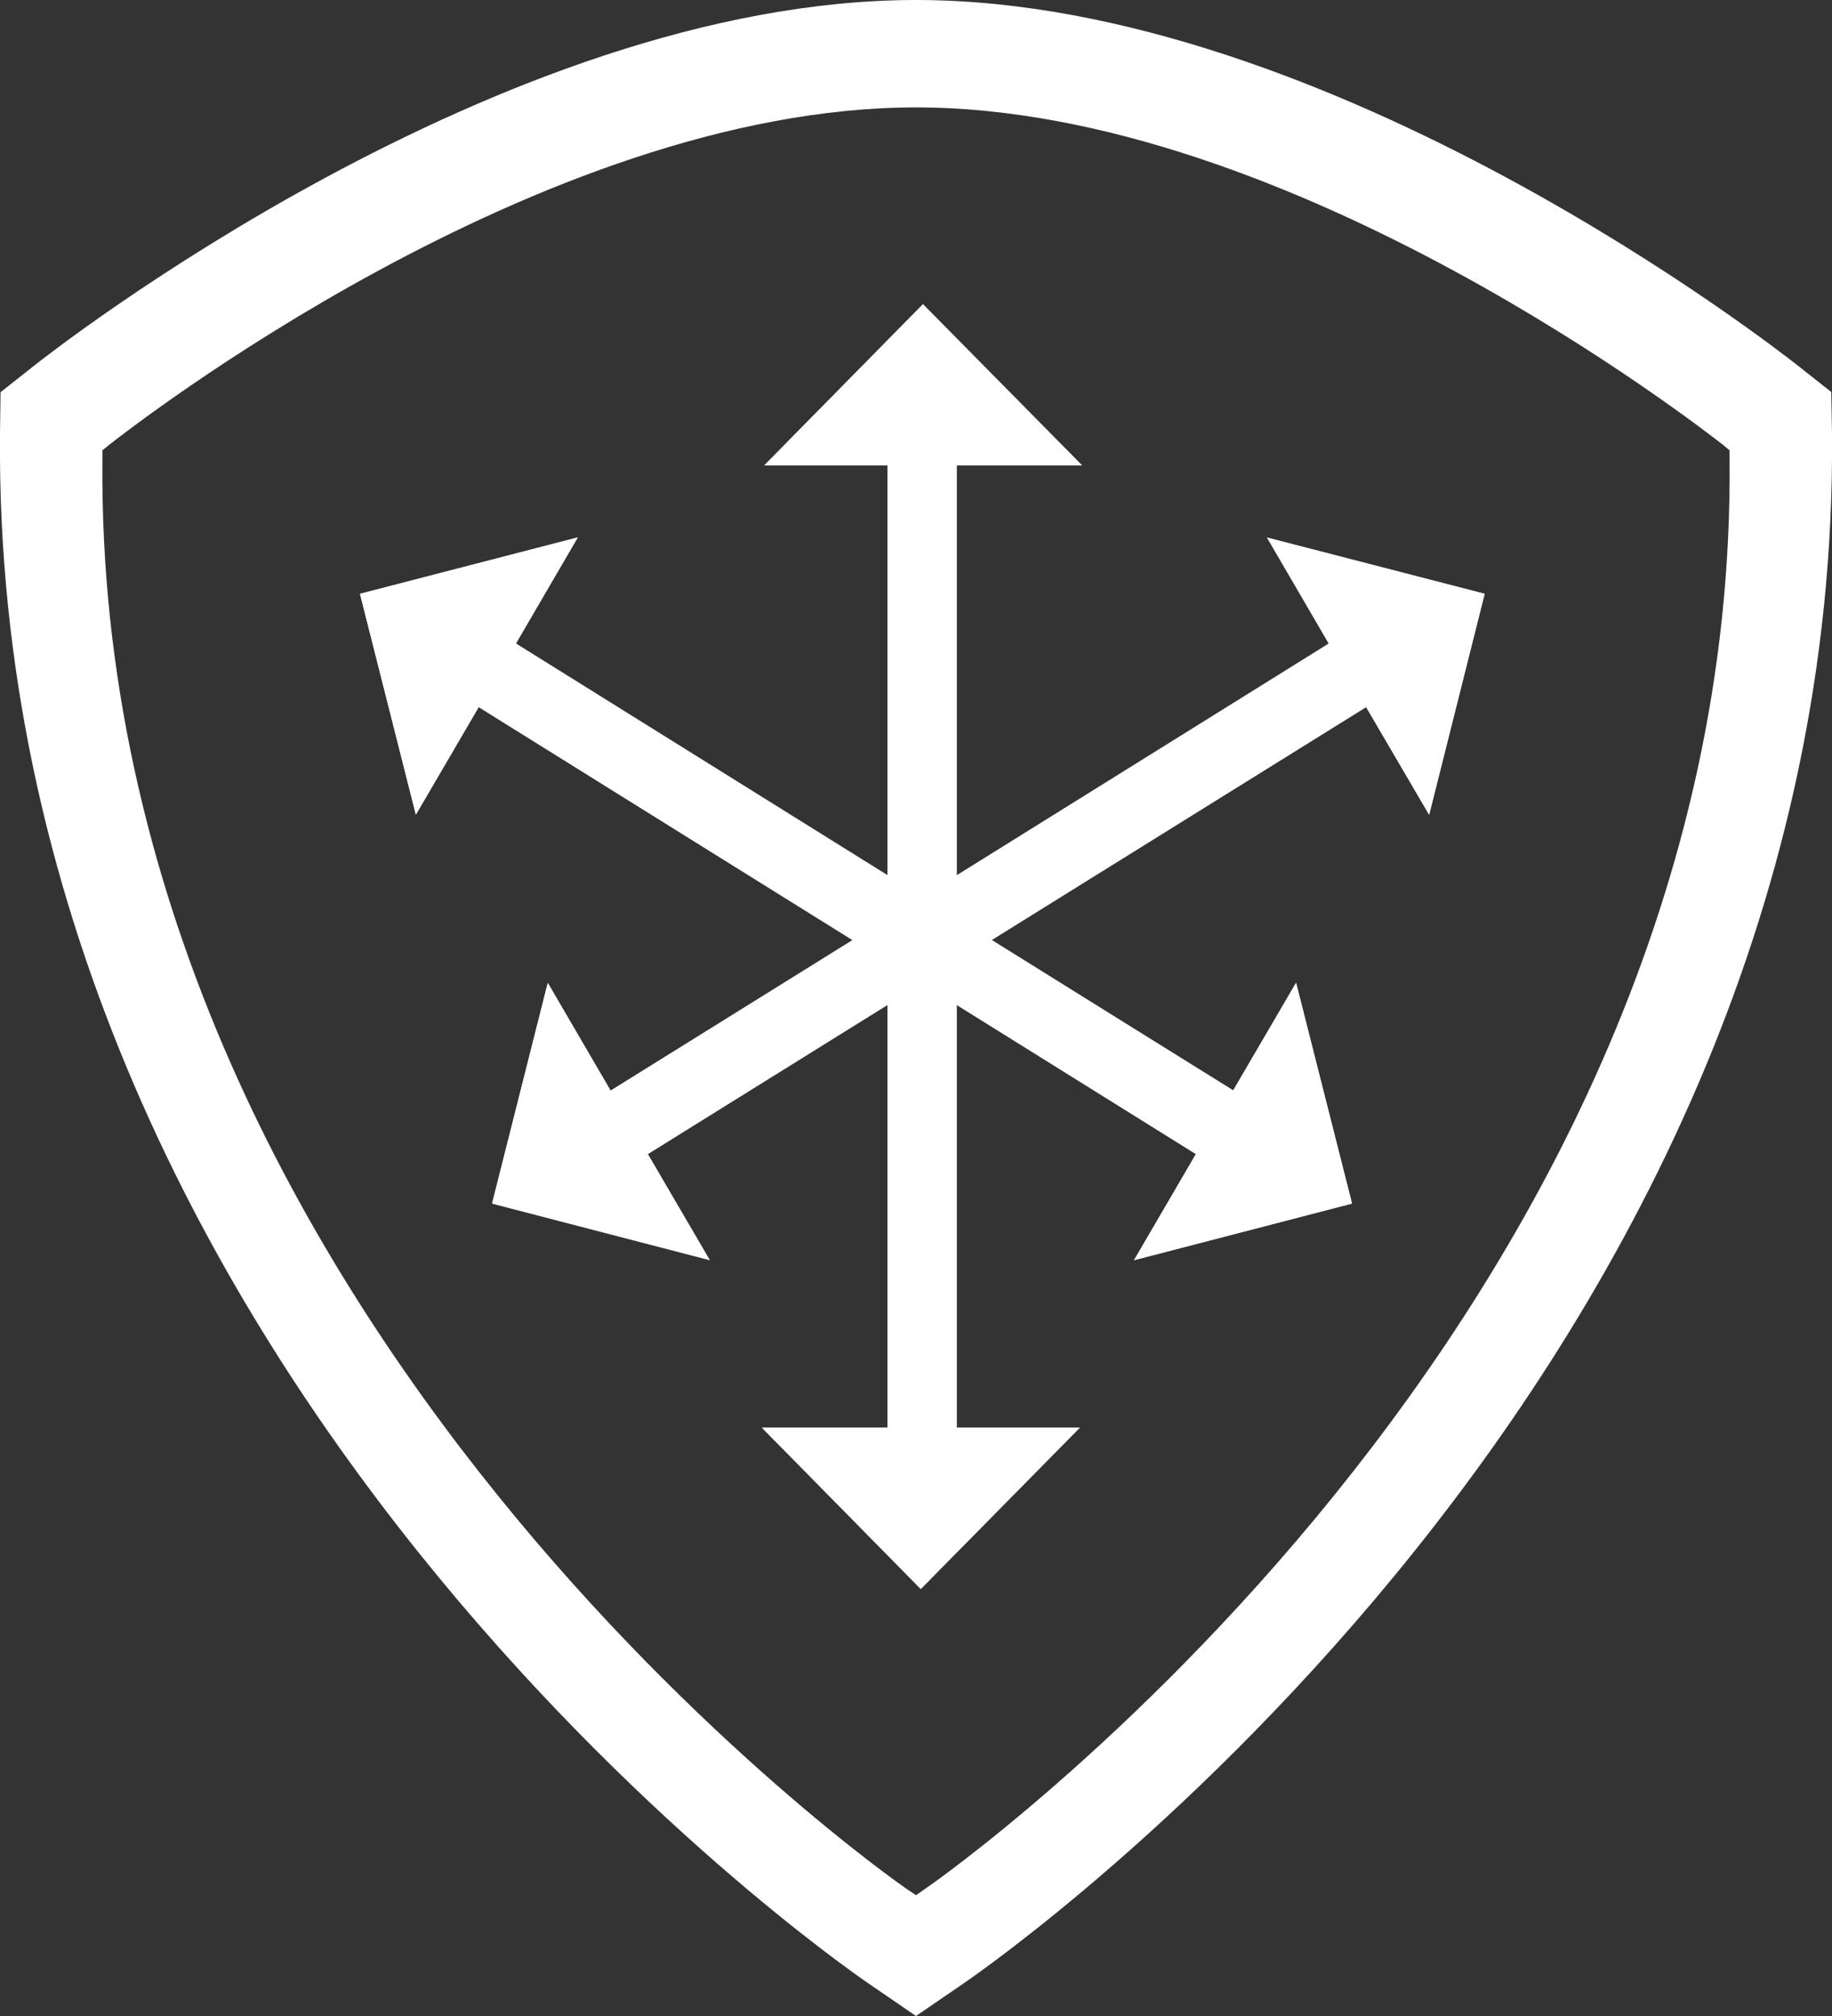
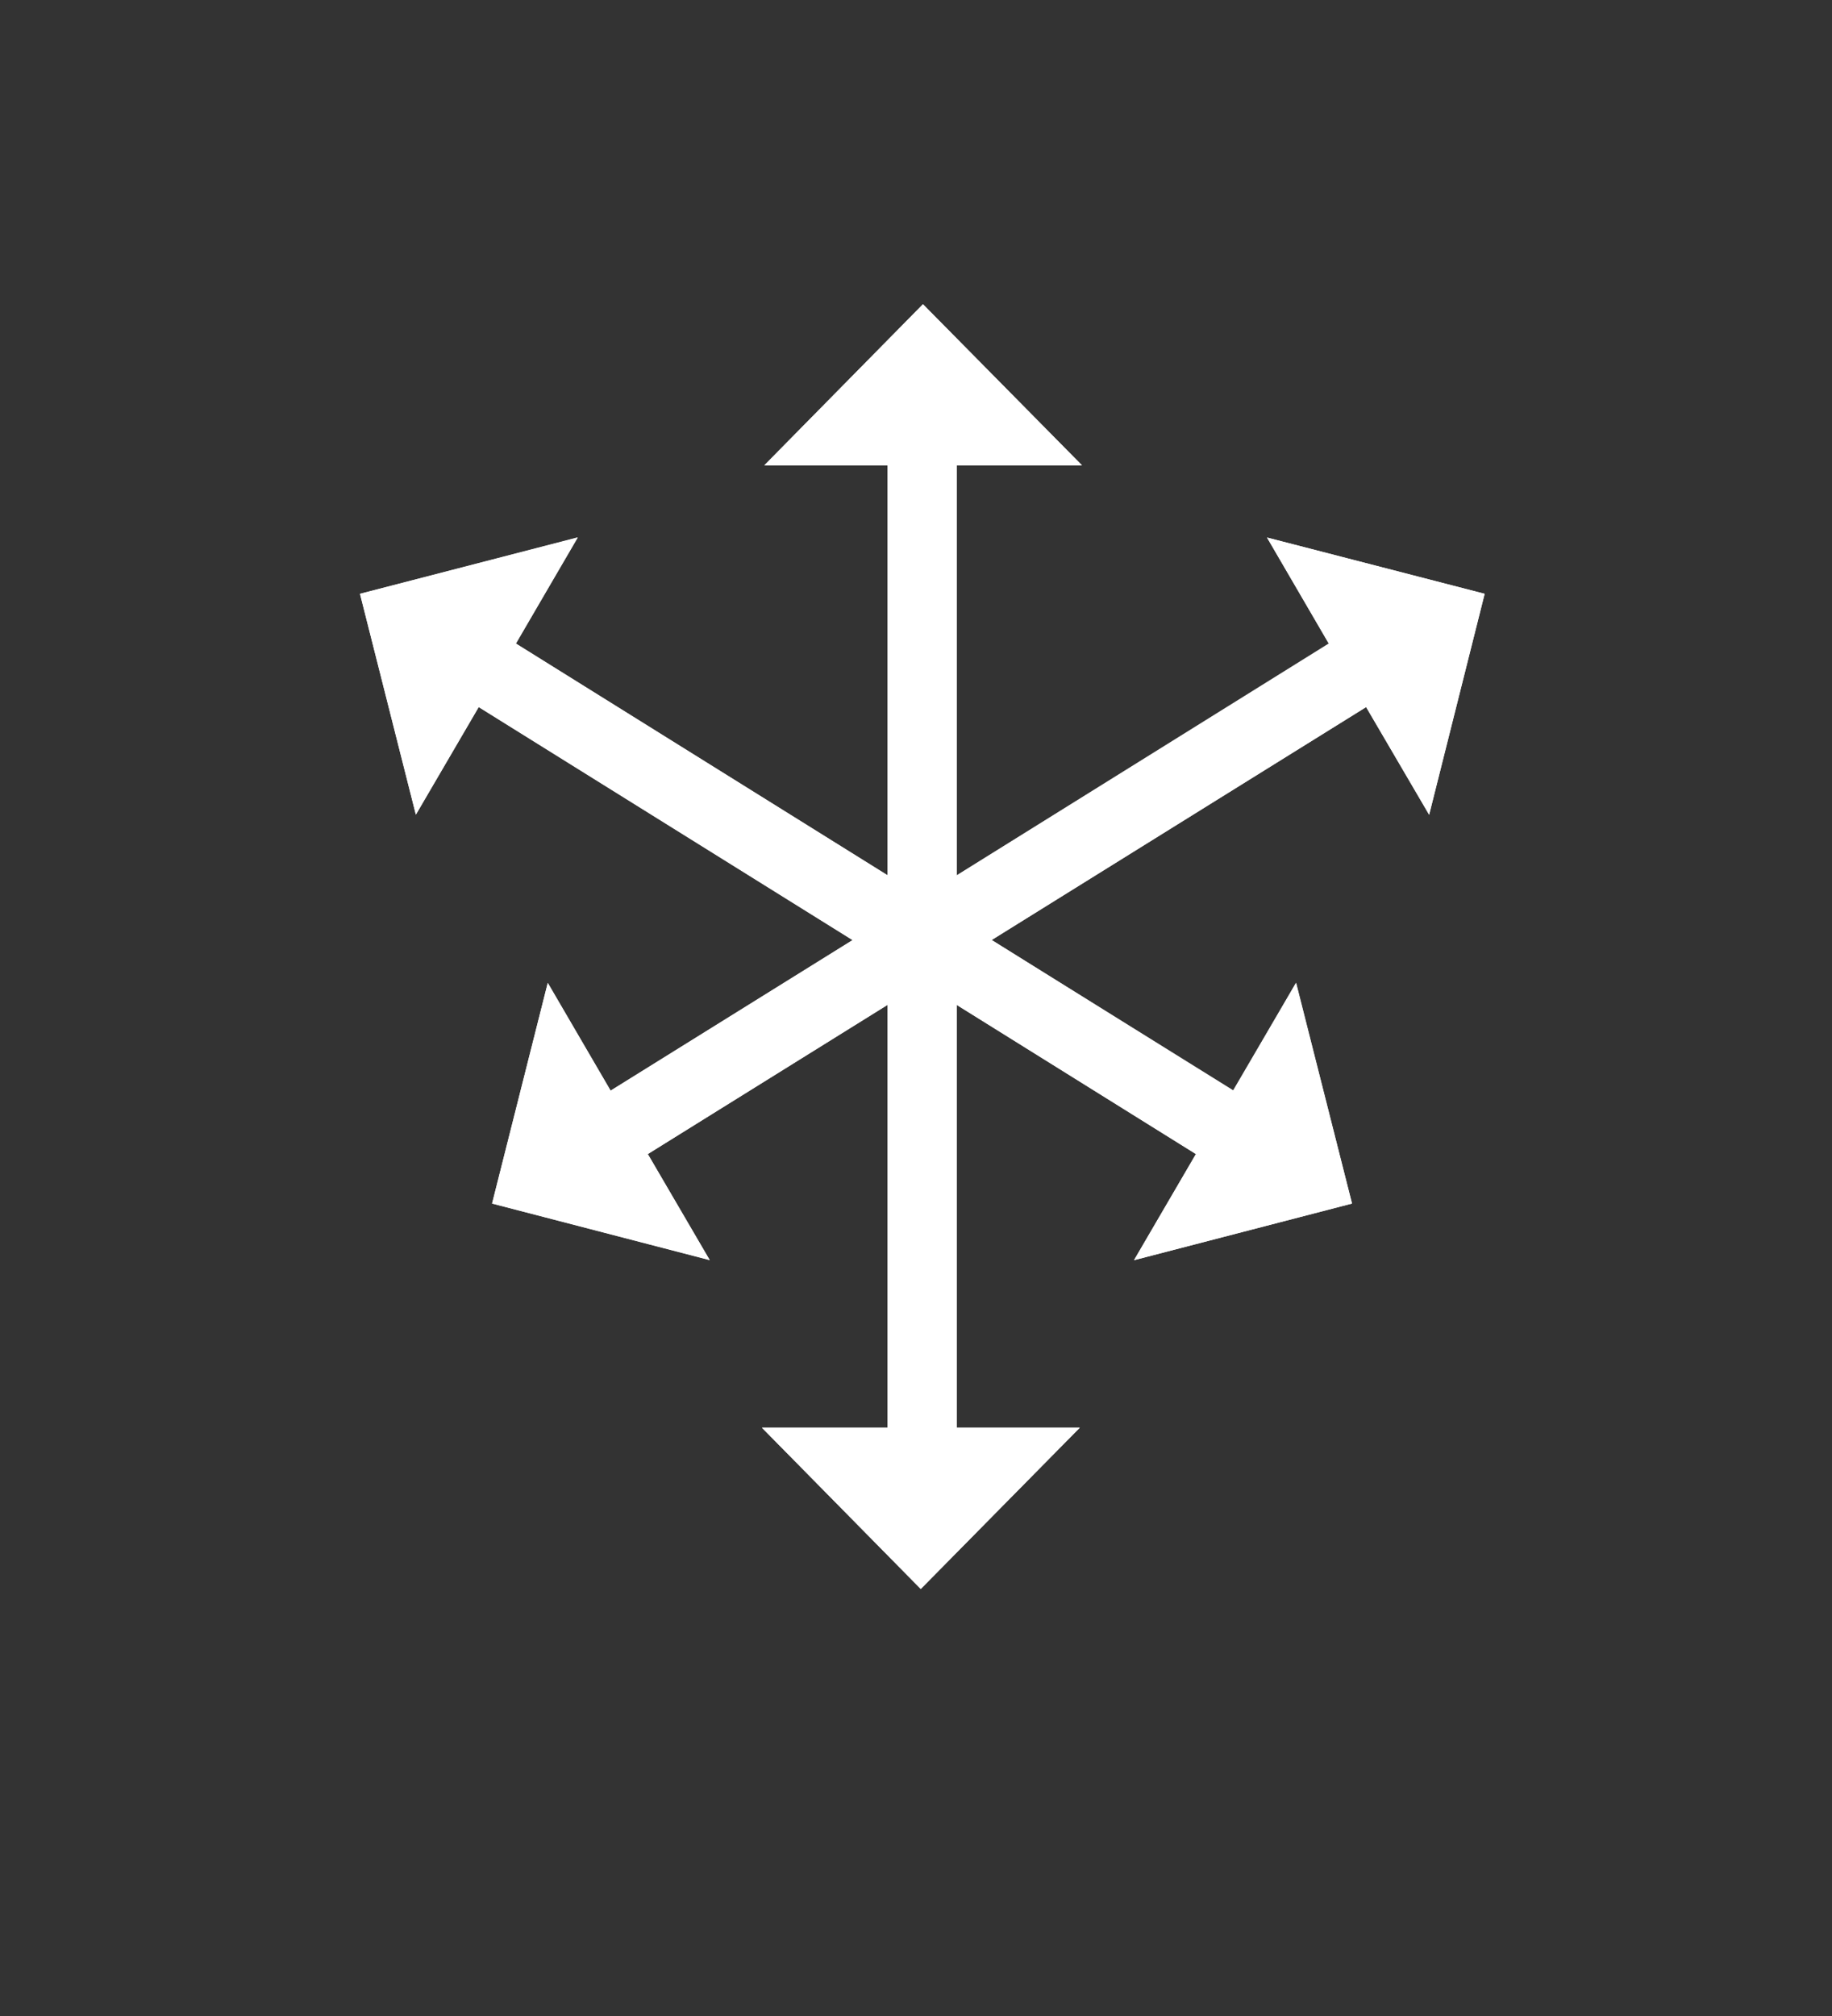
<svg xmlns="http://www.w3.org/2000/svg" version="1.1" id="Layer_1" x="0px" y="0px" width="10px" height="11px" viewBox="0 0 10 11" enable-background="new 0 0 10 11" xml:space="preserve">
  <rect x="0" y="0" width="10" height="11" fill="#333333" stroke="none" />
  <g>
-     <path fill="#fff" d="M9.996,2.139L9.82,2C9.717,1.918,7.272,0,5,0c-2.271,0-4.717,1.918-4.82,2l-0.177,0.14L0,2.367   c-0.046,5.122,4.547,8.323,4.743,8.457L5,11l0.257-0.176C5.452,10.691,10.045,7.489,10,2.368L9.996,2.139z M5.06,10.299L5,10.341   l-0.059-0.04c-0.045-0.031-4.424-3.082-4.382-7.79l0-0.054L0.6,2.424C0.695,2.35,2.943,0.586,5,0.586   c2.057,0,4.304,1.764,4.401,1.838l0.04,0.033v0.055C9.482,7.218,5.104,10.27,5.06,10.299z" />
    <path fill="#fff" d="M5.906,2.539H5.222v2.238l2.032-1.264L6.916,2.933L8.104,3.24L7.801,4.446L7.457,3.858L5.413,5.129   l1.32,0.821l0.342-0.588L7.38,6.567L6.19,6.876l0.338-0.579L5.222,5.483V7.79h0.672L5.026,8.67L4.159,7.79h0.686V5.483L3.536,6.297   l0.338,0.578L2.686,6.567L2.99,5.363l0.343,0.588l1.321-0.821L2.613,3.858L2.27,4.445L1.965,3.24l1.188-0.308l-0.337,0.58   l2.028,1.264V2.539H4.172L5.038,1.66L5.906,2.539z" />
    <polygon fill="#fff" points="4.844,2.539 4.844,4.775 2.816,3.511 3.154,2.933 1.965,3.24 2.27,4.445 2.613,3.858 4.654,5.129    3.333,5.951 2.99,5.363 2.686,6.567 3.874,6.876 3.536,6.297 4.844,5.483 4.844,7.79 4.159,7.79 5.026,8.67 5.894,7.79 5.222,7.79    5.222,5.483 6.528,6.297 6.19,6.876 7.38,6.567 7.074,5.363 6.73,5.951 5.413,5.129 7.457,3.858 7.801,4.445 8.104,3.24    6.916,2.933 7.253,3.511 5.222,4.776 5.222,2.539 5.906,2.539 5.038,1.66 4.172,2.539  " />
  </g>
</svg>